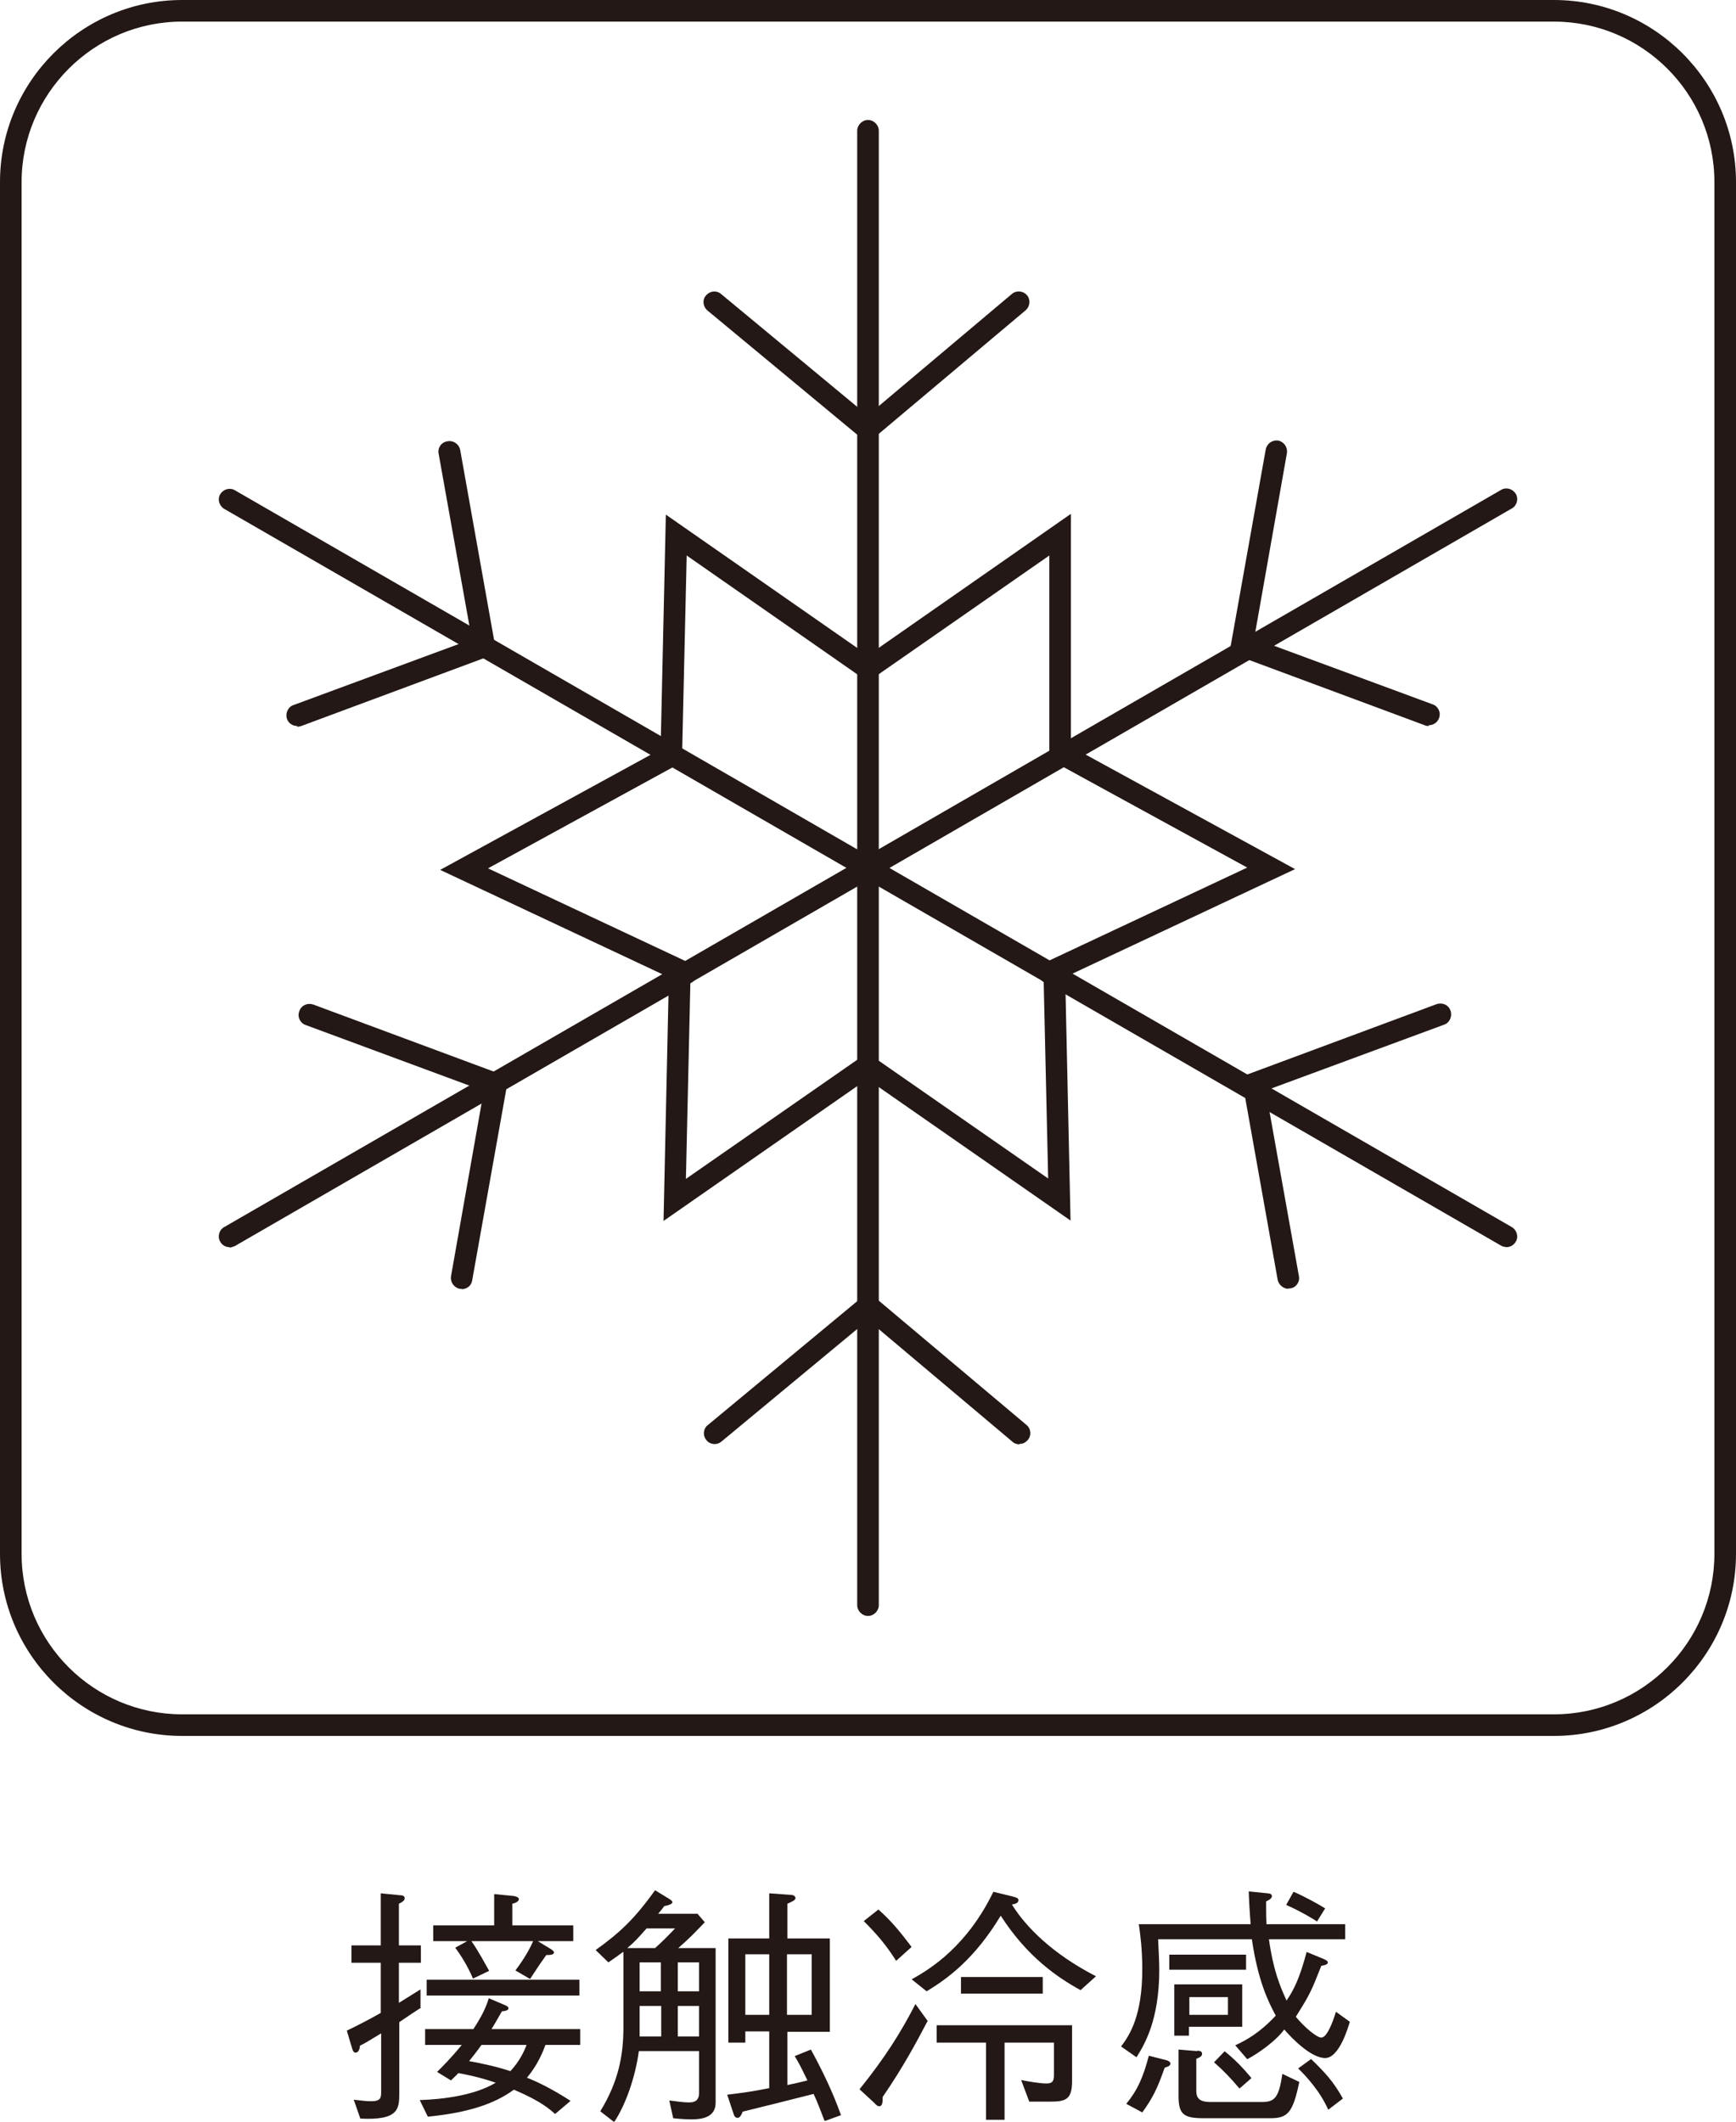
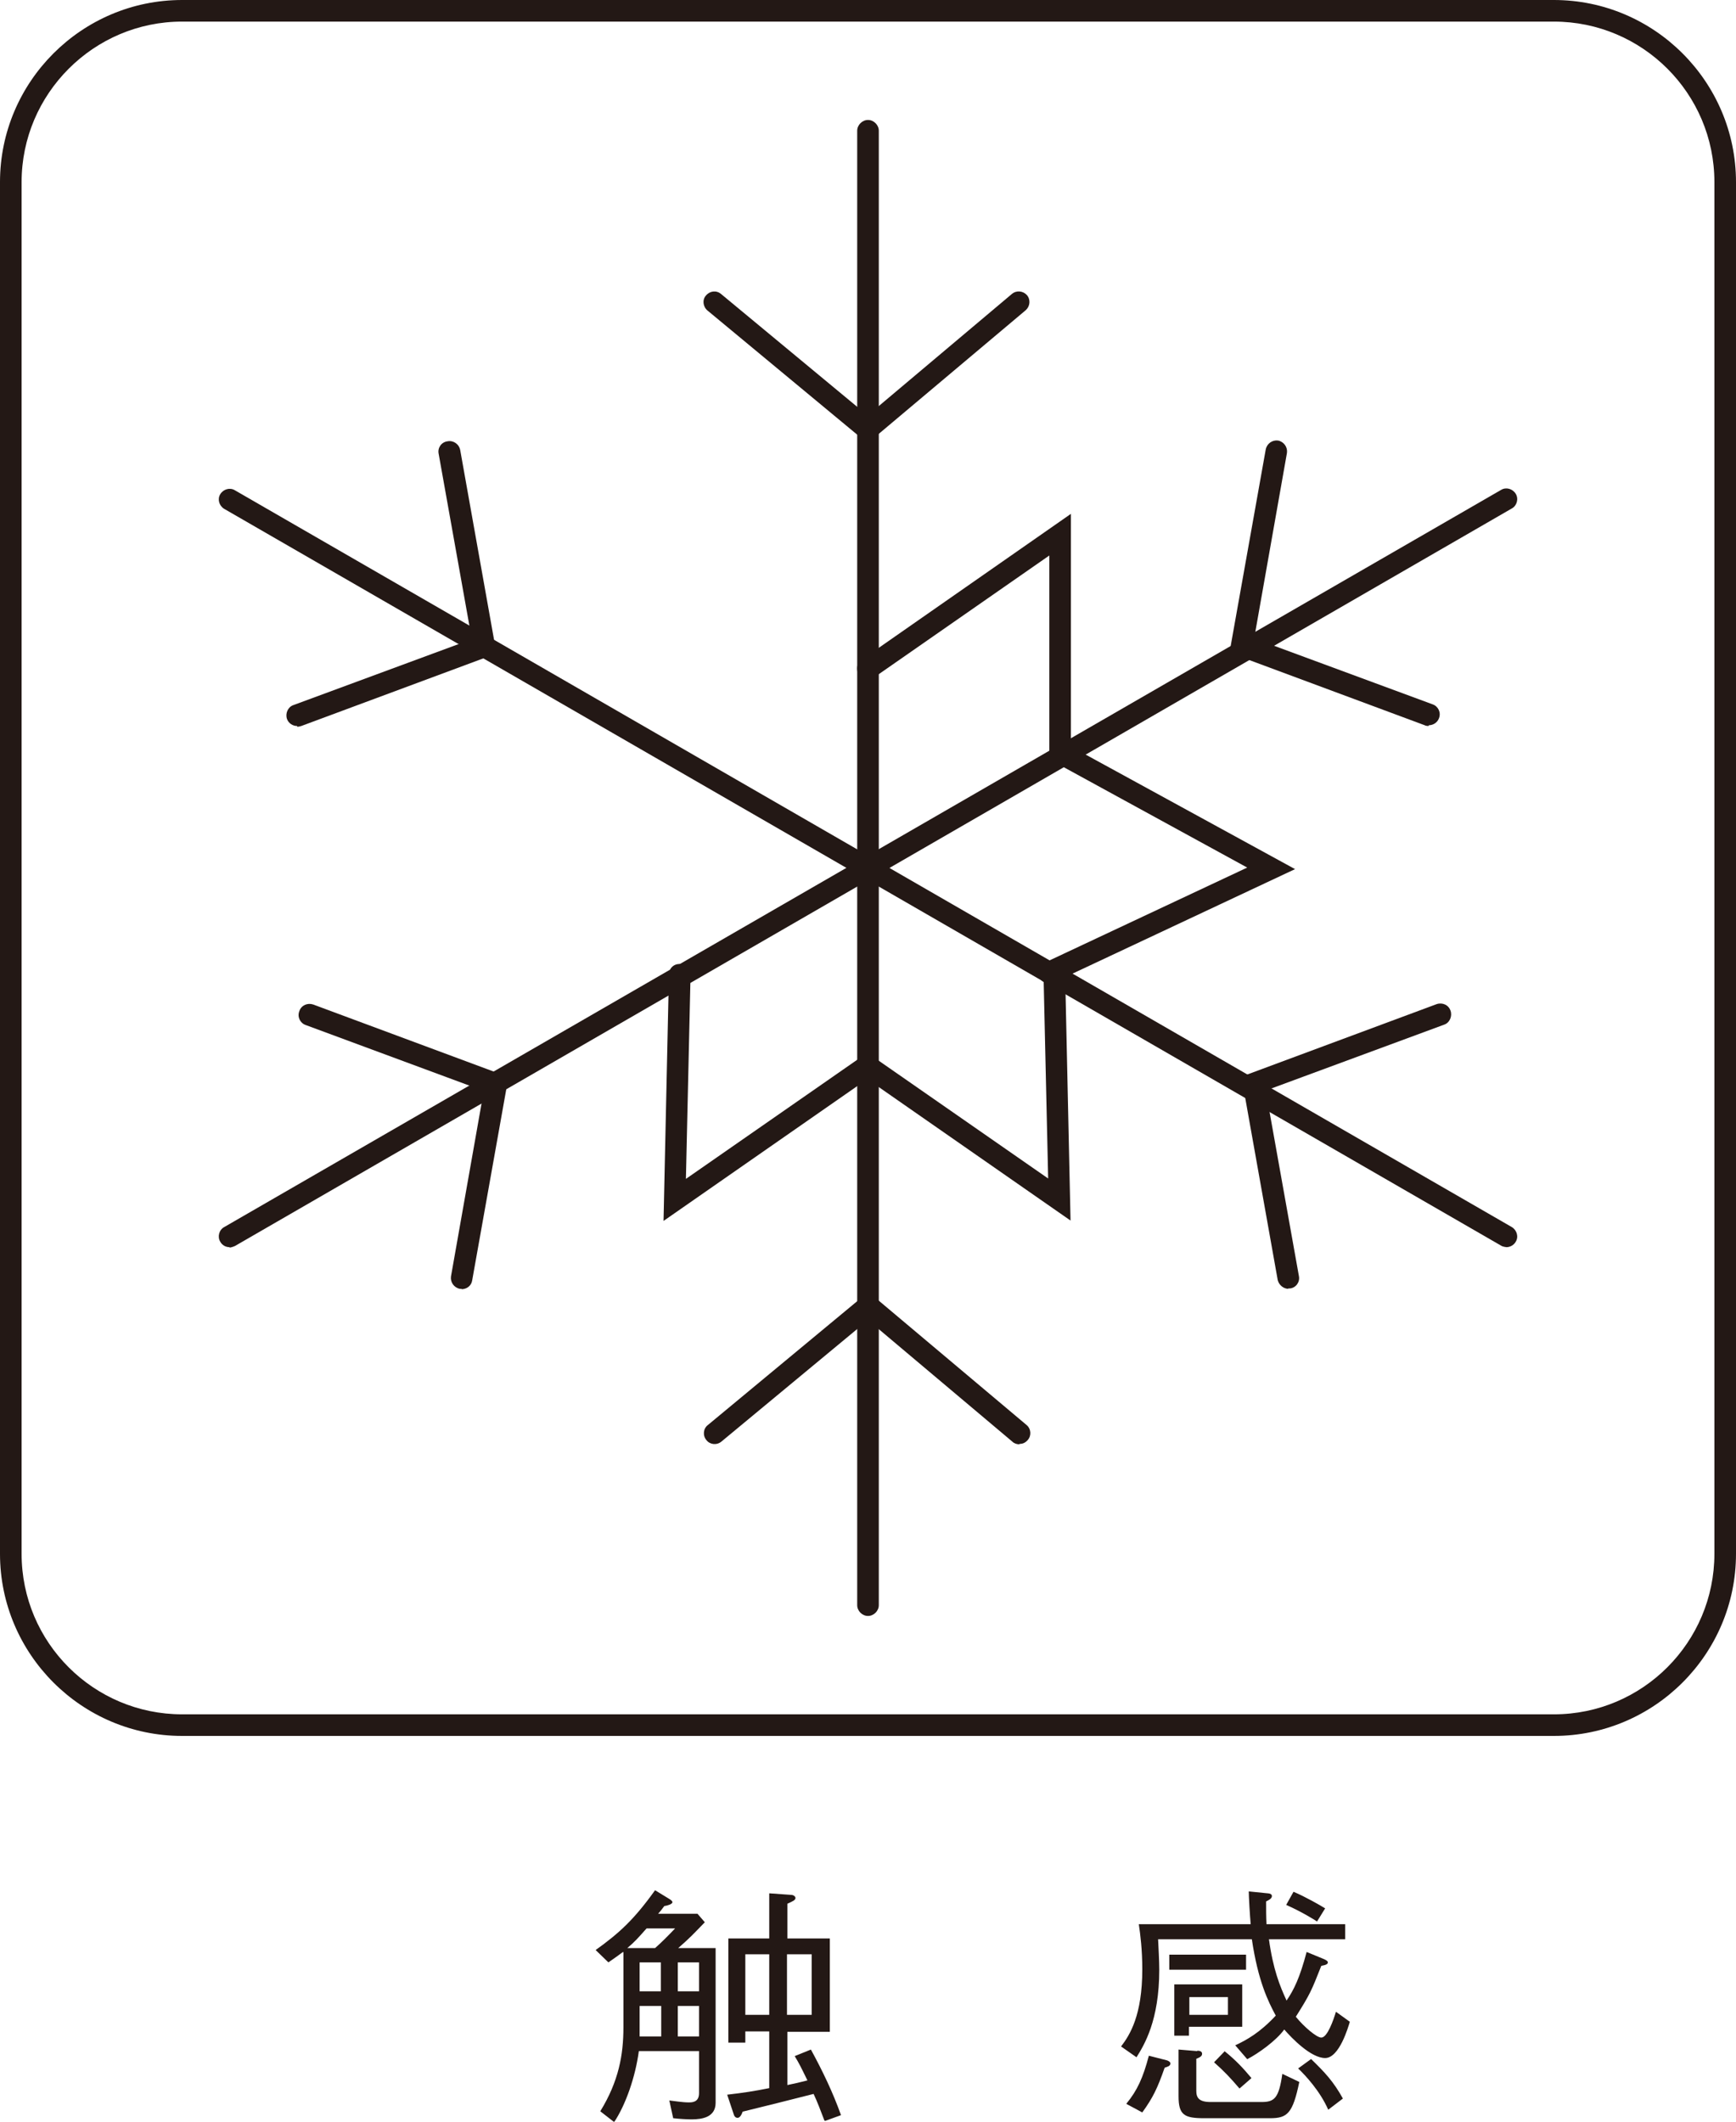
<svg xmlns="http://www.w3.org/2000/svg" viewBox="0 0 45 55">
  <defs>
    <style>.d{fill:#231815;}</style>
  </defs>
  <g id="a" />
  <g id="b">
    <g id="c">
      <g>
        <g>
-           <path class="d" d="M10.92,52.04c-.19,.12-.32,.21-.57,.38v1.82c0,.42,0,.73-1.01,.68l-.17-.49c.18,.02,.31,.04,.45,.04,.26,0,.26-.1,.26-.26v-1.5c-.25,.15-.42,.26-.55,.32,0,.06-.03,.18-.11,.18-.05,0-.07-.04-.09-.1l-.14-.47c.29-.14,.6-.3,.88-.46v-1.3h-.76v-.45h.76v-1.35l.5,.05c.11,0,.12,.05,.12,.08,0,.06-.07,.1-.15,.14v1.08h.57v.45h-.57v1.04c.26-.16,.35-.22,.56-.35v.47Zm2.15-.07c.07,.03,.11,.05,.11,.09,0,.06-.09,.07-.17,.08-.09,.15-.15,.27-.27,.46h2.3v.41h-.9c-.07,.18-.19,.5-.48,.85,.23,.09,.62,.27,1.13,.6l-.4,.34c-.14-.12-.36-.33-1.07-.63-.5,.37-1.2,.6-2.23,.7l-.21-.43c.57-.02,1.4-.11,1.97-.45-.46-.16-.82-.22-.97-.25-.05,.06-.07,.07-.19,.19l-.36-.22c.17-.17,.38-.38,.64-.7h-.95v-.41h1.25c.24-.36,.34-.6,.4-.8l.4,.17Zm-2.01-.65h3.96v.41h-3.96v-.41Zm2.88-1l.33,.2s.09,.05,.09,.09c0,.06-.08,.07-.2,.07-.17,.24-.19,.27-.36,.53-.02,.03-.05,.08-.06,.09l-.38-.22c.12-.16,.32-.44,.46-.76h-1.6c.07,.1,.15,.21,.46,.77l-.42,.2c-.13-.31-.31-.6-.46-.8l.31-.17h-.88v-.41h1.58v-.81l.51,.05s.13,.02,.13,.08-.08,.1-.17,.12v.56h1.58v.41h-.92Zm-1.46,2.69c-.12,.17-.2,.27-.32,.42,.34,.06,.74,.15,1.07,.26,.24-.26,.35-.5,.42-.68h-1.17Z" />
          <path class="d" d="M16.15,50.6c-.16,.12-.25,.18-.38,.27l-.33-.32c.6-.43,.99-.78,1.54-1.55l.36,.22c.05,.03,.09,.06,.09,.09,0,.05-.13,.09-.21,.1-.09,.12-.09,.12-.16,.2h1.02l.19,.22c-.31,.32-.37,.39-.69,.67h.97v4.01c0,.37-.34,.43-.62,.43-.11,0-.31-.01-.48-.03l-.1-.46c.1,.01,.34,.05,.5,.05,.09,0,.27,0,.27-.24v-1.09h-1.56c-.09,.67-.34,1.39-.64,1.84l-.36-.28c.48-.78,.6-1.47,.6-2.17v-1.95Zm.83-.1c.17-.15,.33-.31,.52-.51h-.74c-.23,.26-.31,.35-.5,.51h.72Zm.15,1.5h-.55v.57c0,.1,0,.12,0,.22h.56v-.79Zm0-1.13h-.55v.75h.55v-.75Zm.99,0h-.55v.75h.55v-.75Zm0,1.13h-.55v.79h.55v-.79Zm3.25,2.97c-.09-.24-.19-.5-.28-.69-.32,.08-.64,.16-.95,.24-.25,.06-.64,.16-.89,.22-.04,.12-.09,.16-.13,.16-.06,0-.09-.05-.1-.09l-.17-.51c.43-.05,.69-.09,1.09-.17v-1.47h-.62v.29h-.44v-2.7h1.06v-1.17l.56,.04c.08,0,.12,.05,.12,.08,0,.06-.08,.09-.21,.15v.9h1.1v2.42h-1.1v1.38c.23-.05,.29-.06,.52-.12-.18-.37-.21-.43-.33-.63l.42-.17c.3,.55,.57,1.11,.78,1.7l-.41,.15Zm-1.43-4.31h-.62v1.57h.62v-1.57Zm1.1,0h-.64v1.57h.64v-1.57Z" />
-           <path class="d" d="M24.05,52.38c-.31,.59-.63,1.19-1.17,1.98,0,.12,0,.24-.09,.24-.03,0-.07-.02-.13-.09l-.38-.35c.66-.82,1.07-1.47,1.45-2.21l.31,.43Zm-1.28-2.88c.36,.32,.57,.59,.86,.97l-.4,.36c-.28-.44-.52-.71-.84-1.03l.38-.3Zm.86,1.81c.51-.28,1.44-.87,2.12-2.27l.49,.12c.11,.03,.16,.04,.16,.1,0,.07-.09,.1-.17,.11,.36,.58,1.05,1.28,2.18,1.86l-.4,.36c-.6-.33-1.38-.86-2.07-1.93-.68,1.13-1.39,1.64-1.92,1.96l-.4-.32Zm4.16,1.19v1.45c0,.48-.17,.53-.57,.53h-.54l-.21-.56c.14,.03,.48,.09,.66,.09s.19-.1,.19-.24v-.82h-1.28v2h-.48v-2h-1.28v-.45h3.51Zm-2.88-.82v-.43h2.12v.43h-2.12Z" />
          <path class="d" d="M32.89,50.25c.11,.81,.29,1.24,.46,1.61,.19-.28,.34-.58,.52-1.26l.46,.19c.06,.03,.09,.05,.09,.08,0,.05-.06,.07-.17,.09-.26,.66-.29,.73-.66,1.32,.21,.26,.54,.54,.66,.54,.16,0,.32-.47,.38-.67l.36,.26c-.04,.13-.27,.94-.64,.94s-.87-.52-1.06-.74c-.21,.29-.67,.62-.96,.77l-.31-.36c.3-.14,.64-.33,1.05-.77-.2-.37-.46-.9-.62-1.98h-2.43c.01,.22,.03,.56,.03,.79,0,1.32-.39,1.95-.59,2.27l-.4-.28c.23-.3,.55-.81,.55-2,0-.51-.05-.9-.09-1.17h2.9c-.02-.21-.05-.72-.05-.85l.49,.05s.11,0,.11,.07c0,.07-.09,.11-.15,.14,0,.22,0,.39,.01,.59h2.04v.39h-1.99Zm-3.69,4.28c.28-.34,.43-.67,.58-1.24l.47,.12s.09,.03,.09,.08c0,.07-.09,.09-.15,.11-.19,.54-.3,.77-.58,1.16l-.41-.22Zm1.11-3.47v-.39h1.99v.39h-1.99Zm.13,.38h1.76v1.1h-1.38v.23h-.38v-1.33Zm.6,1.72c.08,0,.12,.03,.12,.08,0,.06-.05,.09-.15,.13v.83c0,.18,.07,.29,.37,.29h1.32c.33,0,.45-.09,.54-.73l.44,.21c-.17,.82-.31,.94-.76,.94h-1.7c-.52,0-.67-.08-.67-.57v-1.21l.48,.04Zm.79-1.39h-1v.46h1v-.46Zm-.09,1.4c.3,.24,.5,.46,.7,.7l-.31,.27c-.24-.28-.4-.45-.66-.68l.28-.29Zm1.79-4.13c.31,.13,.69,.35,.82,.43l-.21,.34s-.35-.23-.8-.43l.19-.34Zm.45,4.33c.36,.35,.58,.58,.83,1.03l-.38,.29c-.21-.48-.59-.89-.78-1.07l.33-.24Z" />
        </g>
        <g>
          <g>
            <path class="d" d="M22.5,41.89c-.15,0-.28-.13-.28-.28V3.39c0-.15,.13-.28,.28-.28s.28,.13,.28,.28V41.61c0,.15-.13,.28-.28,.28Z" />
            <path class="d" d="M39.05,32.33s-.1-.01-.14-.04L5.81,13.19c-.13-.08-.18-.25-.1-.38,.08-.13,.25-.18,.38-.1L39.19,31.81c.13,.08,.18,.25,.1,.38-.05,.09-.15,.14-.24,.14Z" />
            <path class="d" d="M5.95,32.33c-.1,0-.19-.05-.24-.14-.08-.13-.03-.31,.1-.38L38.91,12.7c.13-.08,.3-.03,.38,.1,.08,.13,.03,.31-.1,.38L6.09,32.3s-.09,.04-.14,.04Z" />
            <path class="d" d="M22.5,11.5l-4.16-3.45c-.12-.1-.14-.28-.04-.39,.1-.12,.27-.14,.39-.04l3.8,3.15,3.74-3.15c.12-.1,.29-.08,.39,.03,.1,.12,.08,.29-.03,.39l-4.1,3.45Z" />
            <path class="d" d="M26.42,37.44c-.06,0-.13-.02-.18-.07l-3.74-3.15-3.8,3.15c-.12,.1-.3,.08-.39-.04-.1-.12-.08-.3,.04-.39l4.16-3.45,4.1,3.45c.12,.1,.13,.28,.03,.39-.06,.07-.13,.1-.21,.1Z" />
            <path class="d" d="M7.7,18.82c-.11,0-.22-.07-.26-.18-.05-.14,.02-.31,.16-.36l4.63-1.71-.86-4.81c-.03-.15,.07-.3,.23-.32,.15-.03,.3,.07,.33,.23l.94,5.27-5.06,1.88s-.07,.02-.1,.02Z" />
            <path class="d" d="M37.03,18.82s-.07,0-.1-.02l-5.06-1.88,.94-5.27c.03-.15,.17-.25,.32-.23,.15,.03,.25,.17,.23,.32l-.85,4.81,4.63,1.71c.14,.05,.22,.21,.16,.36-.04,.11-.15,.18-.26,.18Z" />
            <path class="d" d="M11.97,33.41s-.03,0-.05,0c-.15-.03-.25-.17-.23-.32l.85-4.81-4.62-1.71c-.14-.05-.22-.21-.16-.36,.05-.15,.21-.22,.36-.17l5.06,1.88-.94,5.27c-.02,.14-.14,.23-.28,.23Z" />
            <path class="d" d="M33.4,33.41c-.13,0-.25-.1-.28-.23l-.94-5.27,5.06-1.88c.15-.05,.31,.02,.36,.17,.05,.14-.02,.31-.16,.36l-4.63,1.71,.86,4.81c.03,.15-.07,.3-.23,.32-.02,0-.03,0-.05,0Z" />
-             <path class="d" d="M17.39,19.88h0c-.15,0-.28-.13-.27-.29l.14-6.25,5.41,3.77c.13,.09,.16,.26,.07,.39-.09,.13-.26,.16-.39,.07l-4.55-3.17-.12,5.21c0,.15-.13,.27-.28,.27Z" />
            <path class="d" d="M27.48,19.84c-.15,0-.28-.13-.28-.28v-5.16l-4.54,3.16c-.13,.09-.3,.06-.39-.07-.09-.13-.06-.3,.07-.39l5.42-3.78v6.23c0,.15-.13,.28-.28,.28Z" />
            <path class="d" d="M17.2,31.64l.14-6.38c0-.15,.12-.28,.29-.27,.15,0,.28,.13,.27,.29l-.12,5.28,4.53-3.15c.13-.09,.3-.06,.39,.07,.09,.13,.06,.3-.07,.39l-5.43,3.78Z" />
            <path class="d" d="M27.75,31.64l-5.43-3.78c-.13-.09-.16-.26-.07-.39,.09-.13,.26-.16,.39-.07l4.53,3.15-.12-5.28c0-.15,.12-.28,.27-.29,.17,0,.28,.12,.29,.27l.14,6.38Z" />
            <path class="d" d="M27.19,25.49c-.11,0-.21-.06-.25-.16-.07-.14,0-.31,.13-.37l5.26-2.47-4.88-2.67c-.14-.07-.19-.24-.11-.38,.07-.14,.24-.19,.38-.11l5.85,3.2-6.26,2.94s-.08,.03-.12,.03Z" />
-             <path class="d" d="M17.79,25.52s-.08,0-.12-.03l-6.26-2.94,5.85-3.2c.14-.07,.31-.02,.38,.11,.07,.14,.02,.31-.11,.38l-4.88,2.67,5.26,2.47c.14,.07,.2,.23,.13,.37-.05,.1-.15,.16-.25,.16Z" />
          </g>
          <path class="d" d="M40.28,45H4.72c-2.6,0-4.72-2.12-4.72-4.72V4.72C0,2.12,2.12,0,4.72,0H40.28c2.6,0,4.72,2.12,4.72,4.72V40.28c0,2.6-2.12,4.72-4.72,4.72ZM4.72,.56C2.43,.56,.56,2.43,.56,4.72V40.28c0,2.3,1.87,4.16,4.16,4.16H40.28c2.3,0,4.16-1.87,4.16-4.16V4.72c0-2.3-1.87-4.16-4.16-4.16H4.72Z" />
        </g>
      </g>
    </g>
  </g>
</svg>